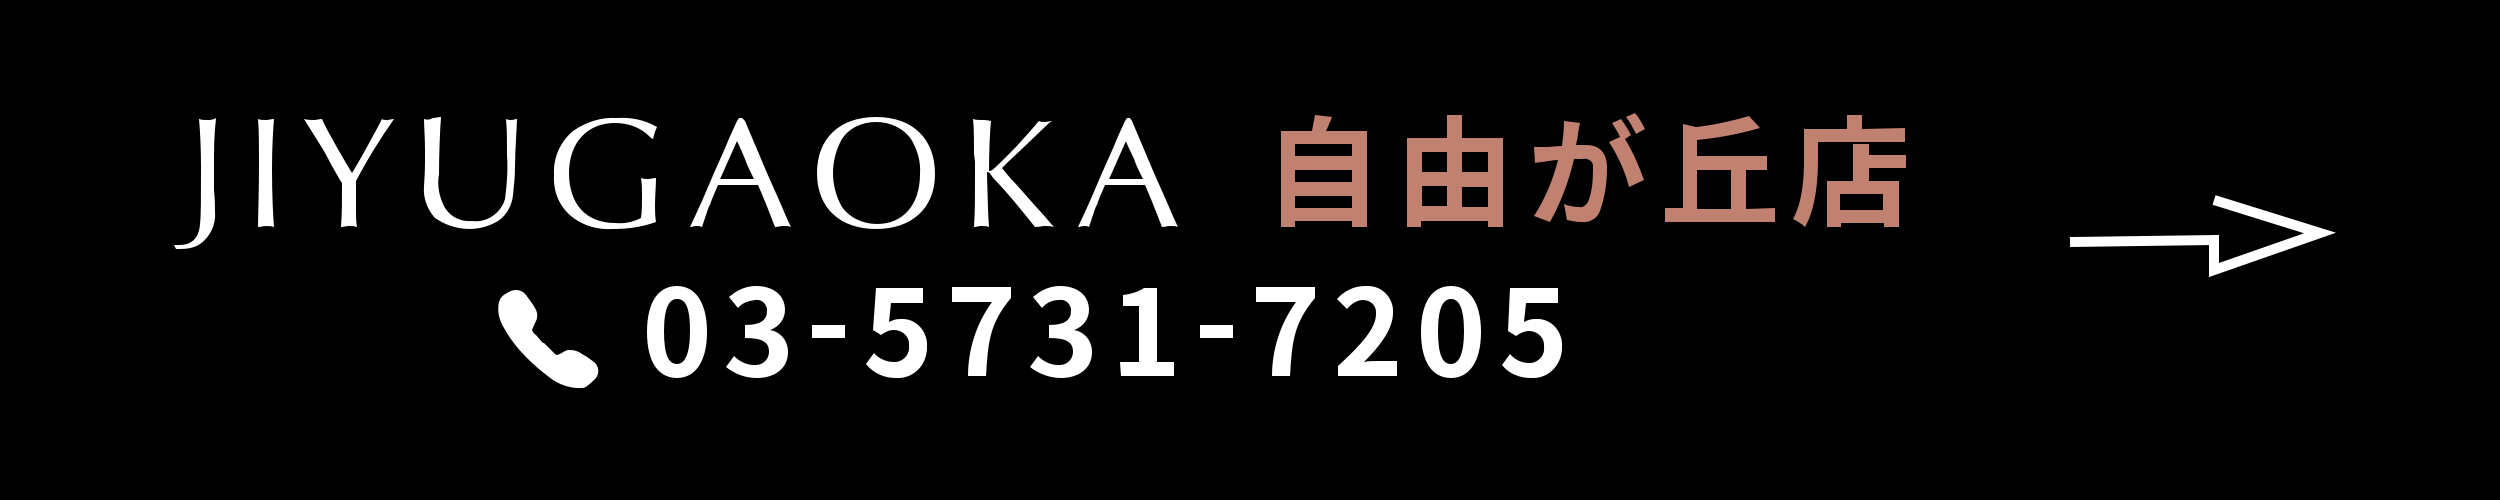
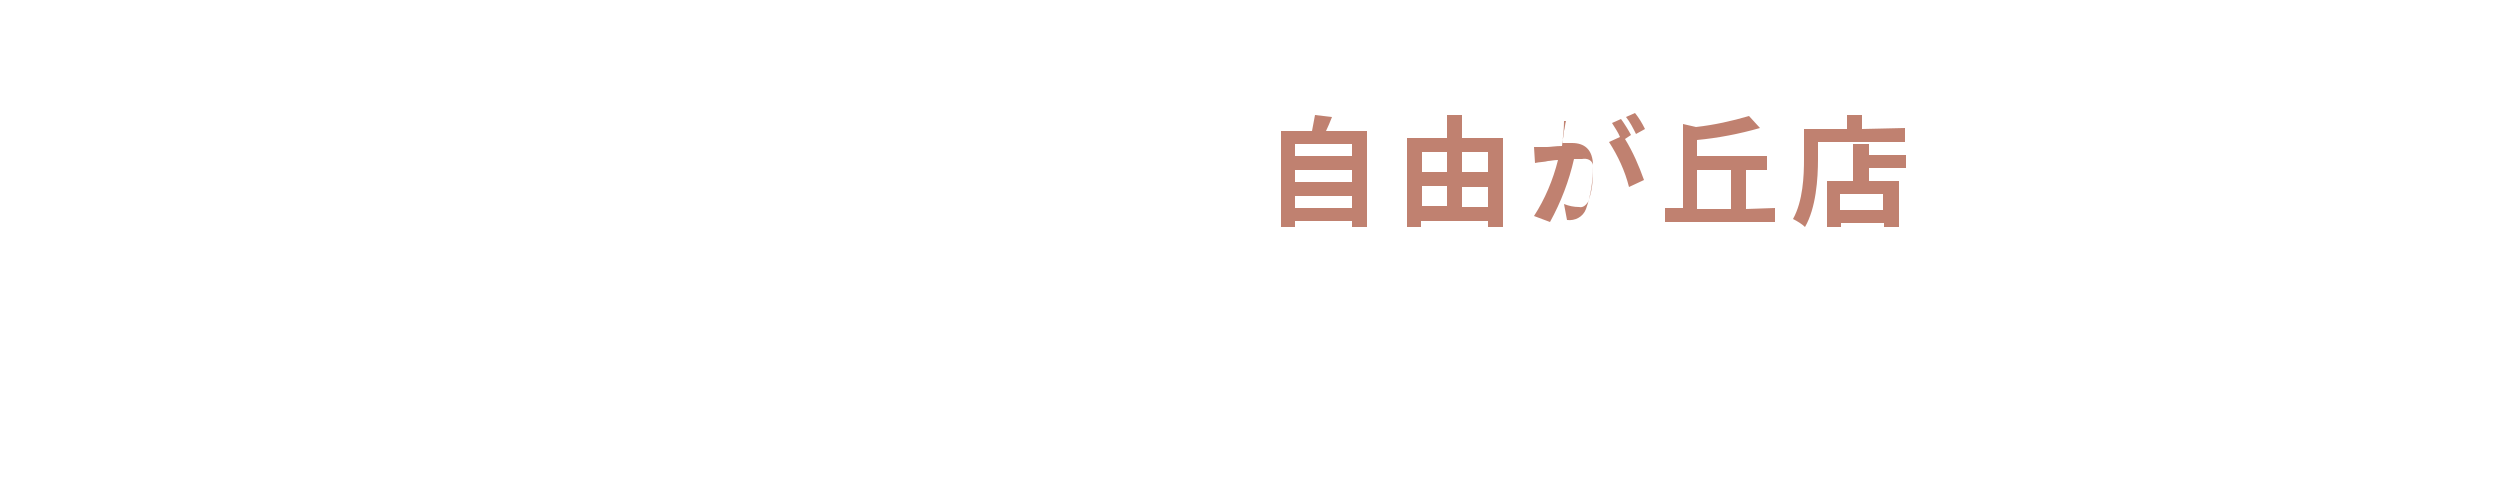
<svg xmlns="http://www.w3.org/2000/svg" version="1.1" id="jiyugaoka" x="0px" y="0px" viewBox="0 0 250 50" style="enable-background:new 0 0 250 50;" xml:space="preserve">
  <style type="text/css">
	.st0{fill:#FFFFFF;}
	.st1{fill:#C08170;}
	.st2{fill:none;stroke:#FFFFFF;}
</style>
-   <rect id="長方形_3" y="0" width="250" height="50" />
  <g id="グループ_6">
    <g id="グループ_8">
-       <path id="JIYUGAOKA-2" class="st0" d="M17.6,24.9c0.1,0,0.3,0,0.4,0c0.7,0,1.4-0.1,2-0.5c1-0.7,1.6-1.9,1.5-3.2    c0-0.4,0-1.3-0.1-2.2c0-0.8,0-1.6,0-2.5c0-1.7,0-2.8,0.2-4.7C21.3,12,21,12,20.7,12c-0.3,0-0.5,0-0.8-0.1c0.1,1,0.2,2.9,0.2,4.8    c0,3.2,0,4.9-0.1,5.7c-0.1,1.4-0.8,2.1-2.1,2.1c-0.2,0-0.3,0-0.5,0L17.6,24.9z M25.8,11.9c0.1,1,0.1,2.8,0.1,4.6    c0,3-0.1,5-0.1,6.2c0.3,0,0.5-0.1,0.8-0.1c0.3,0,0.5,0,0.8,0.1c-0.1-1.2-0.2-3.2-0.2-5.9c0-1.9,0.1-3.8,0.2-4.9    c-0.3,0-0.5,0.1-0.8,0.1C26.3,12,26,12,25.8,11.9L25.8,11.9z M33.2,16.6l0.8,1.4l0.2,0.3v0.5c0,1.3,0,2.6-0.1,3.9    c0.2,0,0.5-0.1,0.8-0.1c0.3,0,0.5,0,0.8,0.1c-0.1-0.5-0.1-1.1-0.1-1.6l0-1.6v-0.9c0-0.1,0-0.3,0-0.5c1.1-2.1,2.4-4.2,3.8-6.2    c-0.2,0-0.5,0.1-0.7,0.1c-0.2,0-0.4,0-0.5-0.1c-0.4,0.8-2.3,4.3-3,5.4c-0.5-0.8-2.5-4.2-3-5.4c-0.3,0-0.5,0.1-0.8,0.1    c-0.3,0-0.6,0-1-0.1c0.2,0.3,0.8,1.3,2,3.2L33.2,16.6z M42.4,11.9c0,0.7,0.1,1.9,0.1,3c0,0.4,0,0.9,0,1.4c0,1.1-0.1,2.1-0.1,2.3    c-0.1,1.2,0.3,2.3,1.1,3.2c1.9,1.3,4.3,1.5,6.3,0.3c0.9-0.6,1.4-1.6,1.5-2.6c0.1-0.9,0.2-1.9,0.2-2.8c0-1.6,0.2-4.2,0.2-4.8    c-0.2,0-0.4,0.1-0.5,0.1c-0.2,0-0.4,0-0.6-0.1c0.1,1.2,0.1,1.6,0.1,3.6c0.1,1.5,0,2.9-0.2,4.4c-0.4,1.4-1.8,2.4-3.3,2.2    c-1.2,0.1-2.3-0.5-2.8-1.5c-0.5-1-0.7-2.1-0.5-3.2c0-2,0.1-4.4,0.2-5.7c-0.3,0-0.5,0.1-0.8,0.1C42.9,12,42.7,12,42.4,11.9    L42.4,11.9z M65.3,13.9c0.1-0.4,0.2-0.8,0.4-1.2c-1.2-0.7-2.6-1-4-0.9c-1.6-0.1-3.1,0.4-4.4,1.3c-1.3,1.1-2,2.7-1.9,4.4    c-0.1,1.6,0.5,3.1,1.7,4.1c1.2,1,2.7,1.4,4.2,1.3c1.5,0,2.9-0.2,4.3-0.7c-0.1-0.6-0.1-1.1-0.1-1.7c0-0.9,0.1-1.9,0.1-2.7    c-0.3,0-0.5,0.1-0.8,0.1c-0.2,0-0.5,0-0.7-0.1c0.1,0.6,0.1,1.3,0.1,1.9c0,0.8,0,1.4-0.1,2.1c-0.8,0.4-1.7,0.6-2.6,0.5    c-2.9,0-4.6-1.9-4.6-5c0-3,1.8-5,4.6-5c1.4,0,2.7,0.5,3.6,1.5L65.3,13.9L65.3,13.9z M74.2,11.8h-0.3l-0.2,0.3    c-0.4,0.9-0.8,1.7-1.1,2.5c-0.4,0.9-0.8,1.8-1.2,2.7c-0.4,0.9-0.8,1.9-1.2,2.8c-0.7,1.5-0.9,2-1.2,2.6c0.2,0,0.4-0.1,0.6-0.1    c0.2,0,0.4,0,0.6,0.1c0.4-1.2,0.7-2.2,0.8-2.2c0.1-0.4,0.4-1.1,0.8-2c0.4,0,1.9,0,1.9,0l1.8,0h0.3c0.5,1.1,1.4,3.4,1.7,4.2    c0.3,0,0.5-0.1,0.8-0.1c0.3,0,0.6,0,0.8,0.1c-0.4-0.8-0.5-1.1-1.2-2.7l-1.2-2.7l-1.1-2.6l-1.1-2.6L74.2,11.8z M73.6,13.9    c0.4,0.8,0.6,1.3,0.9,2c0.2,0.6,0.5,1.2,0.8,1.8l0.1,0.2c-0.6,0-0.9,0-1.6,0c-0.8,0-1.1,0-1.8,0l0.1-0.2l0.8-1.8l0.8-1.8    L73.6,13.9z M87.6,11.7c-3.6,0-5.9,2.1-5.9,5.6c0,3.5,2.3,5.6,5.9,5.6c3.6,0,5.9-2.1,5.9-5.5C93.5,13.9,91.3,11.7,87.6,11.7    L87.6,11.7z M87.6,12.2c1.4,0,2.7,0.6,3.5,1.7c0.6,1,1,2.2,0.9,3.5c0,3.1-1.7,5-4.3,5c-1.4,0-2.7-0.6-3.5-1.7    c-1.2-2.1-1.2-4.7,0-6.8C84.9,12.8,86.2,12.2,87.6,12.2L87.6,12.2z M97.5,16.2v1.1c0,3,0,3.7-0.1,5.4c0.2,0,0.5-0.1,0.7-0.1    c0.3,0,0.6,0,0.8,0.1c-0.1-1.3-0.1-1.9-0.2-5.2v-0.3c0.2,0,0.3,0.1,0.4,0.3c0.1,0.1,0.2,0.3,0.4,0.5c1.2,1.2,2.8,3.2,4,4.7    c0.5,0,0.7-0.1,0.9-0.1c0.3,0,0.7,0,1,0.1c-0.4-0.4-0.4-0.5-1.5-1.7c-0.3-0.3-2.2-2.5-2.5-2.8c-0.4-0.4-0.8-0.9-1.2-1.4    c0.3-0.3,0.3-0.3,0.6-0.6l1.7-1.6l2.4-2.3c0.1-0.1,0.2-0.1,0.3-0.2c-0.2,0-0.5,0.1-0.7,0.1c-0.2,0-0.4,0-0.6-0.1    c-0.3,0.3-0.4,0.5-1.5,1.7c-0.7,0.8-0.9,1-1.4,1.5c-1.7,1.7-1.8,1.8-2.1,1.8c0-1.9,0.1-4.2,0.2-5C98.7,12,98.4,12,98.2,12    c-0.3,0-0.6,0-0.9-0.1c0.1,0.6,0.1,2.7,0.1,3.5L97.5,16.2L97.5,16.2z M113,11.8h-0.3l-0.2,0.3c-0.4,0.9-0.8,1.7-1.1,2.5    c-0.4,0.9-0.8,1.8-1.2,2.7c-0.4,0.9-0.8,1.9-1.2,2.8c-0.7,1.5-0.9,2-1.2,2.6c0.2,0,0.4-0.1,0.6-0.1c0.2,0,0.4,0,0.5,0.1    c0.4-1.2,0.7-2.2,0.8-2.2c0.1-0.4,0.4-1.1,0.8-2c0.4,0,1.9,0,1.9,0l1.8,0h0.3c0.5,1.1,1.4,3.4,1.7,4.2c0.3,0,0.5-0.1,0.8-0.1    c0.3,0,0.6,0,0.8,0.1c-0.4-0.8-0.5-1.1-1.2-2.7l-1.2-2.7l-1.1-2.6l-1.1-2.6L113,11.8z M112.5,13.9c0.3,0.8,0.6,1.3,0.9,2    c0.2,0.6,0.5,1.2,0.8,1.8l0.1,0.2c-0.5,0-0.9,0-1.6,0c-0.8,0-1.1,0-1.8,0l0.1-0.2l0.8-1.8l0.8-1.8L112.5,13.9z" />
-       <path id="自由が丘店" class="st1" d="M129.5,20.8v-1.2h5.7v1.2H129.5z M135.2,17v1.2h-5.7V17H135.2z M135.2,14.4v1.2h-5.7    v-1.2H135.2z M132.6,13.1c0.2-0.4,0.4-0.9,0.6-1.4l-1.7-0.2c-0.1,0.5-0.2,1.1-0.3,1.6h-3.1v9.6h1.4v-0.6h5.7v0.6h1.5v-9.6    L132.6,13.1L132.6,13.1z M146.2,20.7v-2h2.6v2H146.2z M142.2,18.6h2.5v2h-2.5V18.6z M144.7,15.2v2h-2.5v-2H144.7z M148.8,15.2v2    h-2.6v-2H148.8z M146.2,13.8v-2.3h-1.5v2.3h-4v8.9h1.4v-0.6h6.7v0.6h1.5v-8.9L146.2,13.8L146.2,13.8z M164.5,12.9    c-0.3-0.6-0.6-1.1-1-1.6l-0.9,0.4c0.4,0.5,0.7,1.1,1,1.7L164.5,12.9z M156.4,12.1c0,0.8-0.1,1.7-0.2,2.5c-0.6,0-1.2,0.1-1.5,0.1    c-0.4,0-0.8,0-1.3,0l0.1,1.6c0.4-0.1,1-0.1,1.3-0.2c0.2,0,0.6-0.1,1-0.1c-0.5,2-1.3,3.9-2.4,5.6l1.6,0.6c1.1-2,1.9-4.1,2.4-6.3    c0.3,0,0.6,0,0.8,0c0.5-0.1,1,0.1,1.1,0.6c0,0.1,0,0.3,0,0.5c0,1.1-0.1,2.2-0.5,3.2c-0.2,0.3-0.5,0.6-0.9,0.5    c-0.5,0-1-0.1-1.5-0.3l0.3,1.6c0.5,0.1,0.9,0.2,1.4,0.2c0.8,0.1,1.6-0.3,1.9-1.1c0.5-1.4,0.7-2.9,0.7-4.3c0-1.7-0.9-2.3-2.1-2.3    c-0.2,0-0.6,0-1,0c0.1-0.4,0.2-0.9,0.2-1.2c0.1-0.3,0.1-0.7,0.2-1L156.4,12.1z M163.1,13.5c-0.2-0.4-0.7-1.2-1-1.6l-0.9,0.4    c0.3,0.5,0.6,0.9,0.8,1.4l-1.1,0.5c0.9,1.4,1.6,2.9,2,4.5l1.5-0.7c-0.5-1.4-1.1-2.8-1.9-4.1L163.1,13.5z M169.7,17h3.4v3.9h-3.4    V17z M174.6,20.9V17h2.1v-1.4h-7V14c2.1-0.2,4.2-0.6,6.3-1.2l-1.1-1.2c-1.7,0.5-3.5,0.9-5.3,1.1l-1.3-0.3v8.4h-1.8v1.4h11v-1.4    L174.6,20.9L174.6,20.9z M188.3,21H184v-1.6h4.3V21L188.3,21z M186.7,14.4h-1.4v3.7h-2.6v4.6h1.4v-0.4h4.3v0.4h1.5v-4.6h-3v-1.3    h3.7v-1.3h-3.7V14.4z M186.2,12.9v-1.4h-1.5v1.4h-4.3v3c0,1.7-0.1,4.2-1.1,6c0.4,0.2,0.9,0.5,1.2,0.8c1.1-1.9,1.3-4.8,1.3-6.8    v-1.7h8.7v-1.4L186.2,12.9L186.2,12.9z" />
+       <path id="自由が丘店" class="st1" d="M129.5,20.8v-1.2h5.7v1.2H129.5z M135.2,17v1.2h-5.7V17H135.2z M135.2,14.4v1.2h-5.7    v-1.2H135.2z M132.6,13.1c0.2-0.4,0.4-0.9,0.6-1.4l-1.7-0.2c-0.1,0.5-0.2,1.1-0.3,1.6h-3.1v9.6h1.4v-0.6h5.7v0.6h1.5v-9.6    L132.6,13.1L132.6,13.1z M146.2,20.7v-2h2.6v2H146.2z M142.2,18.6h2.5v2h-2.5V18.6z M144.7,15.2v2h-2.5v-2H144.7z M148.8,15.2v2    h-2.6v-2H148.8z M146.2,13.8v-2.3h-1.5v2.3h-4v8.9h1.4v-0.6h6.7v0.6h1.5v-8.9L146.2,13.8L146.2,13.8z M164.5,12.9    c-0.3-0.6-0.6-1.1-1-1.6l-0.9,0.4c0.4,0.5,0.7,1.1,1,1.7L164.5,12.9z M156.4,12.1c0,0.8-0.1,1.7-0.2,2.5c-0.6,0-1.2,0.1-1.5,0.1    c-0.4,0-0.8,0-1.3,0l0.1,1.6c0.4-0.1,1-0.1,1.3-0.2c0.2,0,0.6-0.1,1-0.1c-0.5,2-1.3,3.9-2.4,5.6l1.6,0.6c1.1-2,1.9-4.1,2.4-6.3    c0.3,0,0.6,0,0.8,0c0.5-0.1,1,0.1,1.1,0.6c0,0.1,0,0.3,0,0.5c0,1.1-0.1,2.2-0.5,3.2c-0.2,0.3-0.5,0.6-0.9,0.5    c-0.5,0-1-0.1-1.5-0.3l0.3,1.6c0.8,0.1,1.6-0.3,1.9-1.1c0.5-1.4,0.7-2.9,0.7-4.3c0-1.7-0.9-2.3-2.1-2.3    c-0.2,0-0.6,0-1,0c0.1-0.4,0.2-0.9,0.2-1.2c0.1-0.3,0.1-0.7,0.2-1L156.4,12.1z M163.1,13.5c-0.2-0.4-0.7-1.2-1-1.6l-0.9,0.4    c0.3,0.5,0.6,0.9,0.8,1.4l-1.1,0.5c0.9,1.4,1.6,2.9,2,4.5l1.5-0.7c-0.5-1.4-1.1-2.8-1.9-4.1L163.1,13.5z M169.7,17h3.4v3.9h-3.4    V17z M174.6,20.9V17h2.1v-1.4h-7V14c2.1-0.2,4.2-0.6,6.3-1.2l-1.1-1.2c-1.7,0.5-3.5,0.9-5.3,1.1l-1.3-0.3v8.4h-1.8v1.4h11v-1.4    L174.6,20.9L174.6,20.9z M188.3,21H184v-1.6h4.3V21L188.3,21z M186.7,14.4h-1.4v3.7h-2.6v4.6h1.4v-0.4h4.3v0.4h1.5v-4.6h-3v-1.3    h3.7v-1.3h-3.7V14.4z M186.2,12.9v-1.4h-1.5v1.4h-4.3v3c0,1.7-0.1,4.2-1.1,6c0.4,0.2,0.9,0.5,1.2,0.8c1.1-1.9,1.3-4.8,1.3-6.8    v-1.7h8.7v-1.4L186.2,12.9L186.2,12.9z" />
    </g>
-     <path id="シェイプ_1" class="st2" d="M221.4,20l10.6,3.3L221.4,27v-3L207,24.2" />
  </g>
  <g id="グループ_10_1_">
-     <path id="_03-5731-7205" class="st0" d="M67.7,37.8c1.8,0,3-1.6,3-4.6s-1.2-4.6-3-4.6s-3,1.5-3,4.6S65.9,37.8,67.7,37.8z    M67.7,36.4c-0.8,0-1.3-0.8-1.3-3.3s0.6-3.2,1.3-3.2c0.8,0,1.3,0.7,1.3,3.2S68.4,36.4,67.7,36.4z M75.7,37.8c1.7,0,3.1-0.9,3.1-2.6   c0-1.1-0.7-2-1.8-2.2V33c0.9-0.3,1.5-1.1,1.5-2c0-1.5-1.2-2.4-2.9-2.4c-1,0-1.9,0.4-2.7,1.1l0.9,1.1c0.4-0.5,1-0.7,1.7-0.8   c0.6-0.1,1.1,0.3,1.2,0.9c0,0.1,0,0.1,0,0.2c0,0.8-0.5,1.4-2.2,1.4v1.3c1.9,0,2.4,0.5,2.4,1.4c0,0.7-0.6,1.3-1.3,1.3   c-0.1,0-0.1,0-0.2,0c-0.8,0-1.5-0.4-2-0.9l-0.8,1.1C73.5,37.4,74.5,37.8,75.7,37.8z M81.2,33.8h3.3v-1.3h-3.3V33.8L81.2,33.8z    M89.6,37.8c1.7,0.1,3-1.2,3.1-2.9c0-0.1,0-0.1,0-0.2c0.1-1.4-0.9-2.7-2.3-2.8c-0.1,0-0.3,0-0.4,0c-0.4,0-0.7,0.1-1.1,0.3l0.2-1.9   h3.2v-1.5h-4.7L87.3,33l0.8,0.5c0.4-0.3,0.8-0.5,1.3-0.5c0.8,0,1.5,0.6,1.5,1.4c0,0.1,0,0.2,0,0.2c0.1,0.8-0.5,1.5-1.3,1.6   c-0.1,0-0.2,0-0.2,0c-0.7,0-1.5-0.3-2-0.9l-0.8,1.1C87.4,37.4,88.5,37.8,89.6,37.8z M96.8,37.6h1.8c0.2-3.5,0.4-5.3,2.5-7.8v-1.1   h-5.9v1.5h4C97.6,32.4,96.8,35,96.8,37.6z M106.1,37.8c1.7,0,3.1-0.9,3.1-2.6c0-1.1-0.7-2-1.8-2.2V33c0.9-0.3,1.5-1.1,1.5-2   c0-1.5-1.2-2.4-2.9-2.4c-1,0-1.9,0.4-2.7,1.1l0.9,1.1c0.4-0.5,1-0.8,1.7-0.8c0.6-0.1,1.1,0.3,1.2,0.9c0,0.1,0,0.1,0,0.2   c0,0.8-0.5,1.4-2.2,1.4v1.3c1.9,0,2.4,0.5,2.4,1.4c0,0.7-0.6,1.3-1.3,1.3c-0.1,0-0.1,0-0.2,0c-0.8,0-1.5-0.4-2-0.9l-0.8,1.1   C103.9,37.4,105,37.8,106.1,37.8z M112.1,37.6h5.3v-1.4h-1.7v-7.4h-1.3c-0.6,0.4-1.3,0.6-2.1,0.7v1.1h1.6v5.6h-1.9L112.1,37.6   L112.1,37.6z M120,33.8h3.3v-1.3H120V33.8L120,33.8z M127.2,37.6h1.8c0.2-3.5,0.4-5.3,2.5-7.8v-1.1h-5.9v1.5h4   C128,32.4,127.2,35,127.2,37.6L127.2,37.6z M133.8,37.6h5.9v-1.5h-1.9c-0.4,0-1,0-1.4,0.1c1.6-1.6,2.9-3.3,2.9-4.9   c0.1-1.4-1-2.7-2.5-2.7c-0.1,0-0.2,0-0.3,0c-1.1,0-2.1,0.5-2.8,1.3l1,1c0.4-0.5,1-0.9,1.6-0.9c0.7,0,1.3,0.5,1.3,1.2   c0,0.1,0,0.2,0,0.2c0,1.4-1.4,3-3.8,5.2L133.8,37.6L133.8,37.6z M145.1,37.8c1.8,0,3-1.6,3-4.6s-1.2-4.6-3-4.6s-3,1.5-3,4.6   S143.3,37.8,145.1,37.8L145.1,37.8z M145.1,36.4c-0.8,0-1.3-0.8-1.3-3.3s0.6-3.2,1.3-3.2s1.3,0.7,1.3,3.2S145.8,36.4,145.1,36.4   L145.1,36.4z M153.1,37.8c1.7,0.1,3-1.2,3.1-2.9c0-0.1,0-0.2,0-0.2c0.1-1.4-0.9-2.7-2.3-2.8c-0.1,0-0.3,0-0.4,0   c-0.4,0-0.7,0.1-1.1,0.3l0.2-1.9h3.2v-1.5h-4.8l-0.2,4.3l0.8,0.5c0.4-0.3,0.9-0.5,1.3-0.5c0.8,0,1.5,0.6,1.5,1.4c0,0.1,0,0.2,0,0.2   c0.1,0.8-0.5,1.5-1.3,1.6c-0.1,0-0.2,0-0.2,0c-0.7,0-1.4-0.3-1.9-0.9l-0.8,1.1C150.9,37.4,152,37.8,153.1,37.8L153.1,37.8z" />
-     <path id="__1_" class="st0" d="M58.2,35.4C57.8,35.1,57.4,35,57,35c-0.2,0-0.3,0-0.5,0.1c-0.3,0.2-0.5,0.3-0.8,0.4   c-0.1,0-0.2-0.1-0.3-0.2l0,0c-0.2-0.2-0.4-0.4-0.8-0.8l-0.1-0.1l-0.1-0.1c0,0,0,0-0.1,0c0,0-0.3-0.3-0.7-0.8l0,0   c-0.2-0.1-0.3-0.3-0.4-0.5c0.1-0.2,0.2-0.5,0.3-0.7c0.3-0.5,0.3-1,0-1.5c-0.3-0.5-0.6-0.9-0.9-1.3l0,0c-0.2-0.3-0.6-0.5-1-0.5   c-0.3,0-0.6,0.1-0.9,0.3l0,0c-0.4,0.2-0.7,0.5-0.8,0.9c-0.2,0.9,0,1.8,0.5,2.6c0.6,1.1,1.4,2.1,2.3,3c0.7,0.7,1.4,1.3,2.2,1.9   c0.7,0.6,1.7,1,2.7,1.1c0.2,0,0.4,0,0.6,0c0.2,0,0.4-0.1,0.5-0.2c0.3-0.2,0.5-0.4,0.7-0.6c0.5-0.4,0.6-1.2,0.1-1.7   c0,0-0.1-0.1-0.1-0.1C59,35.9,58.6,35.6,58.2,35.4z" />
-   </g>
+     </g>
</svg>